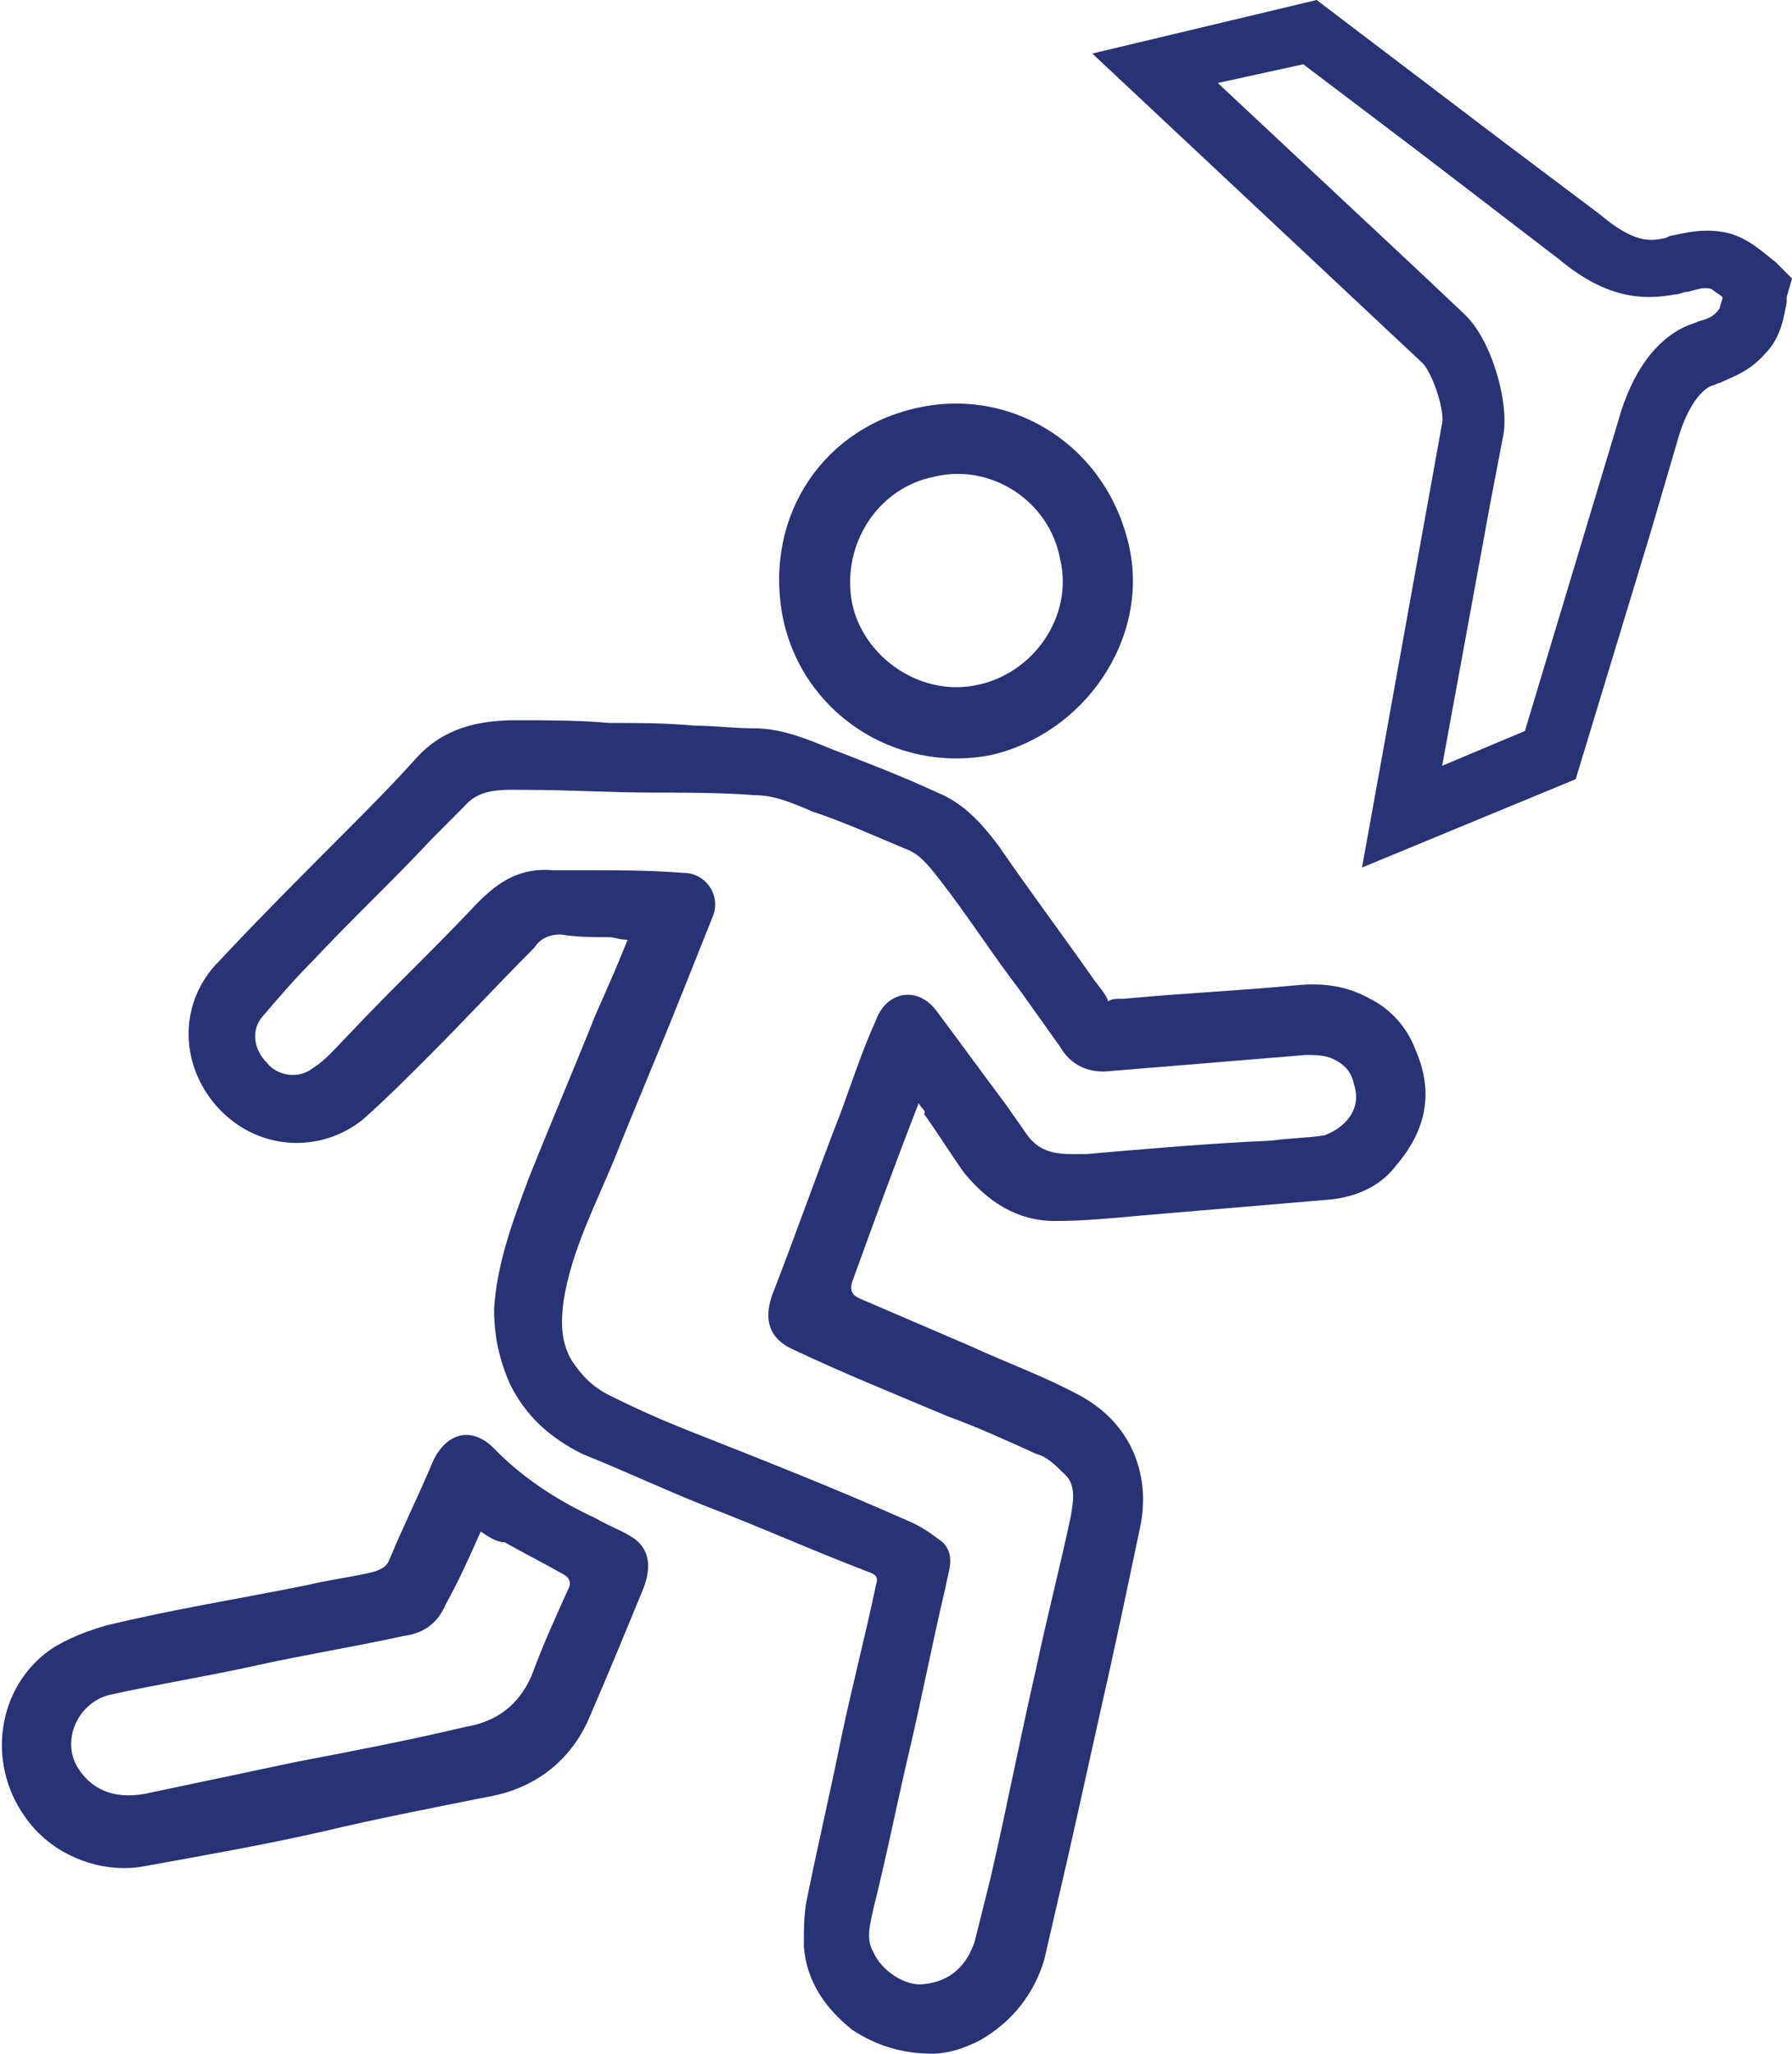
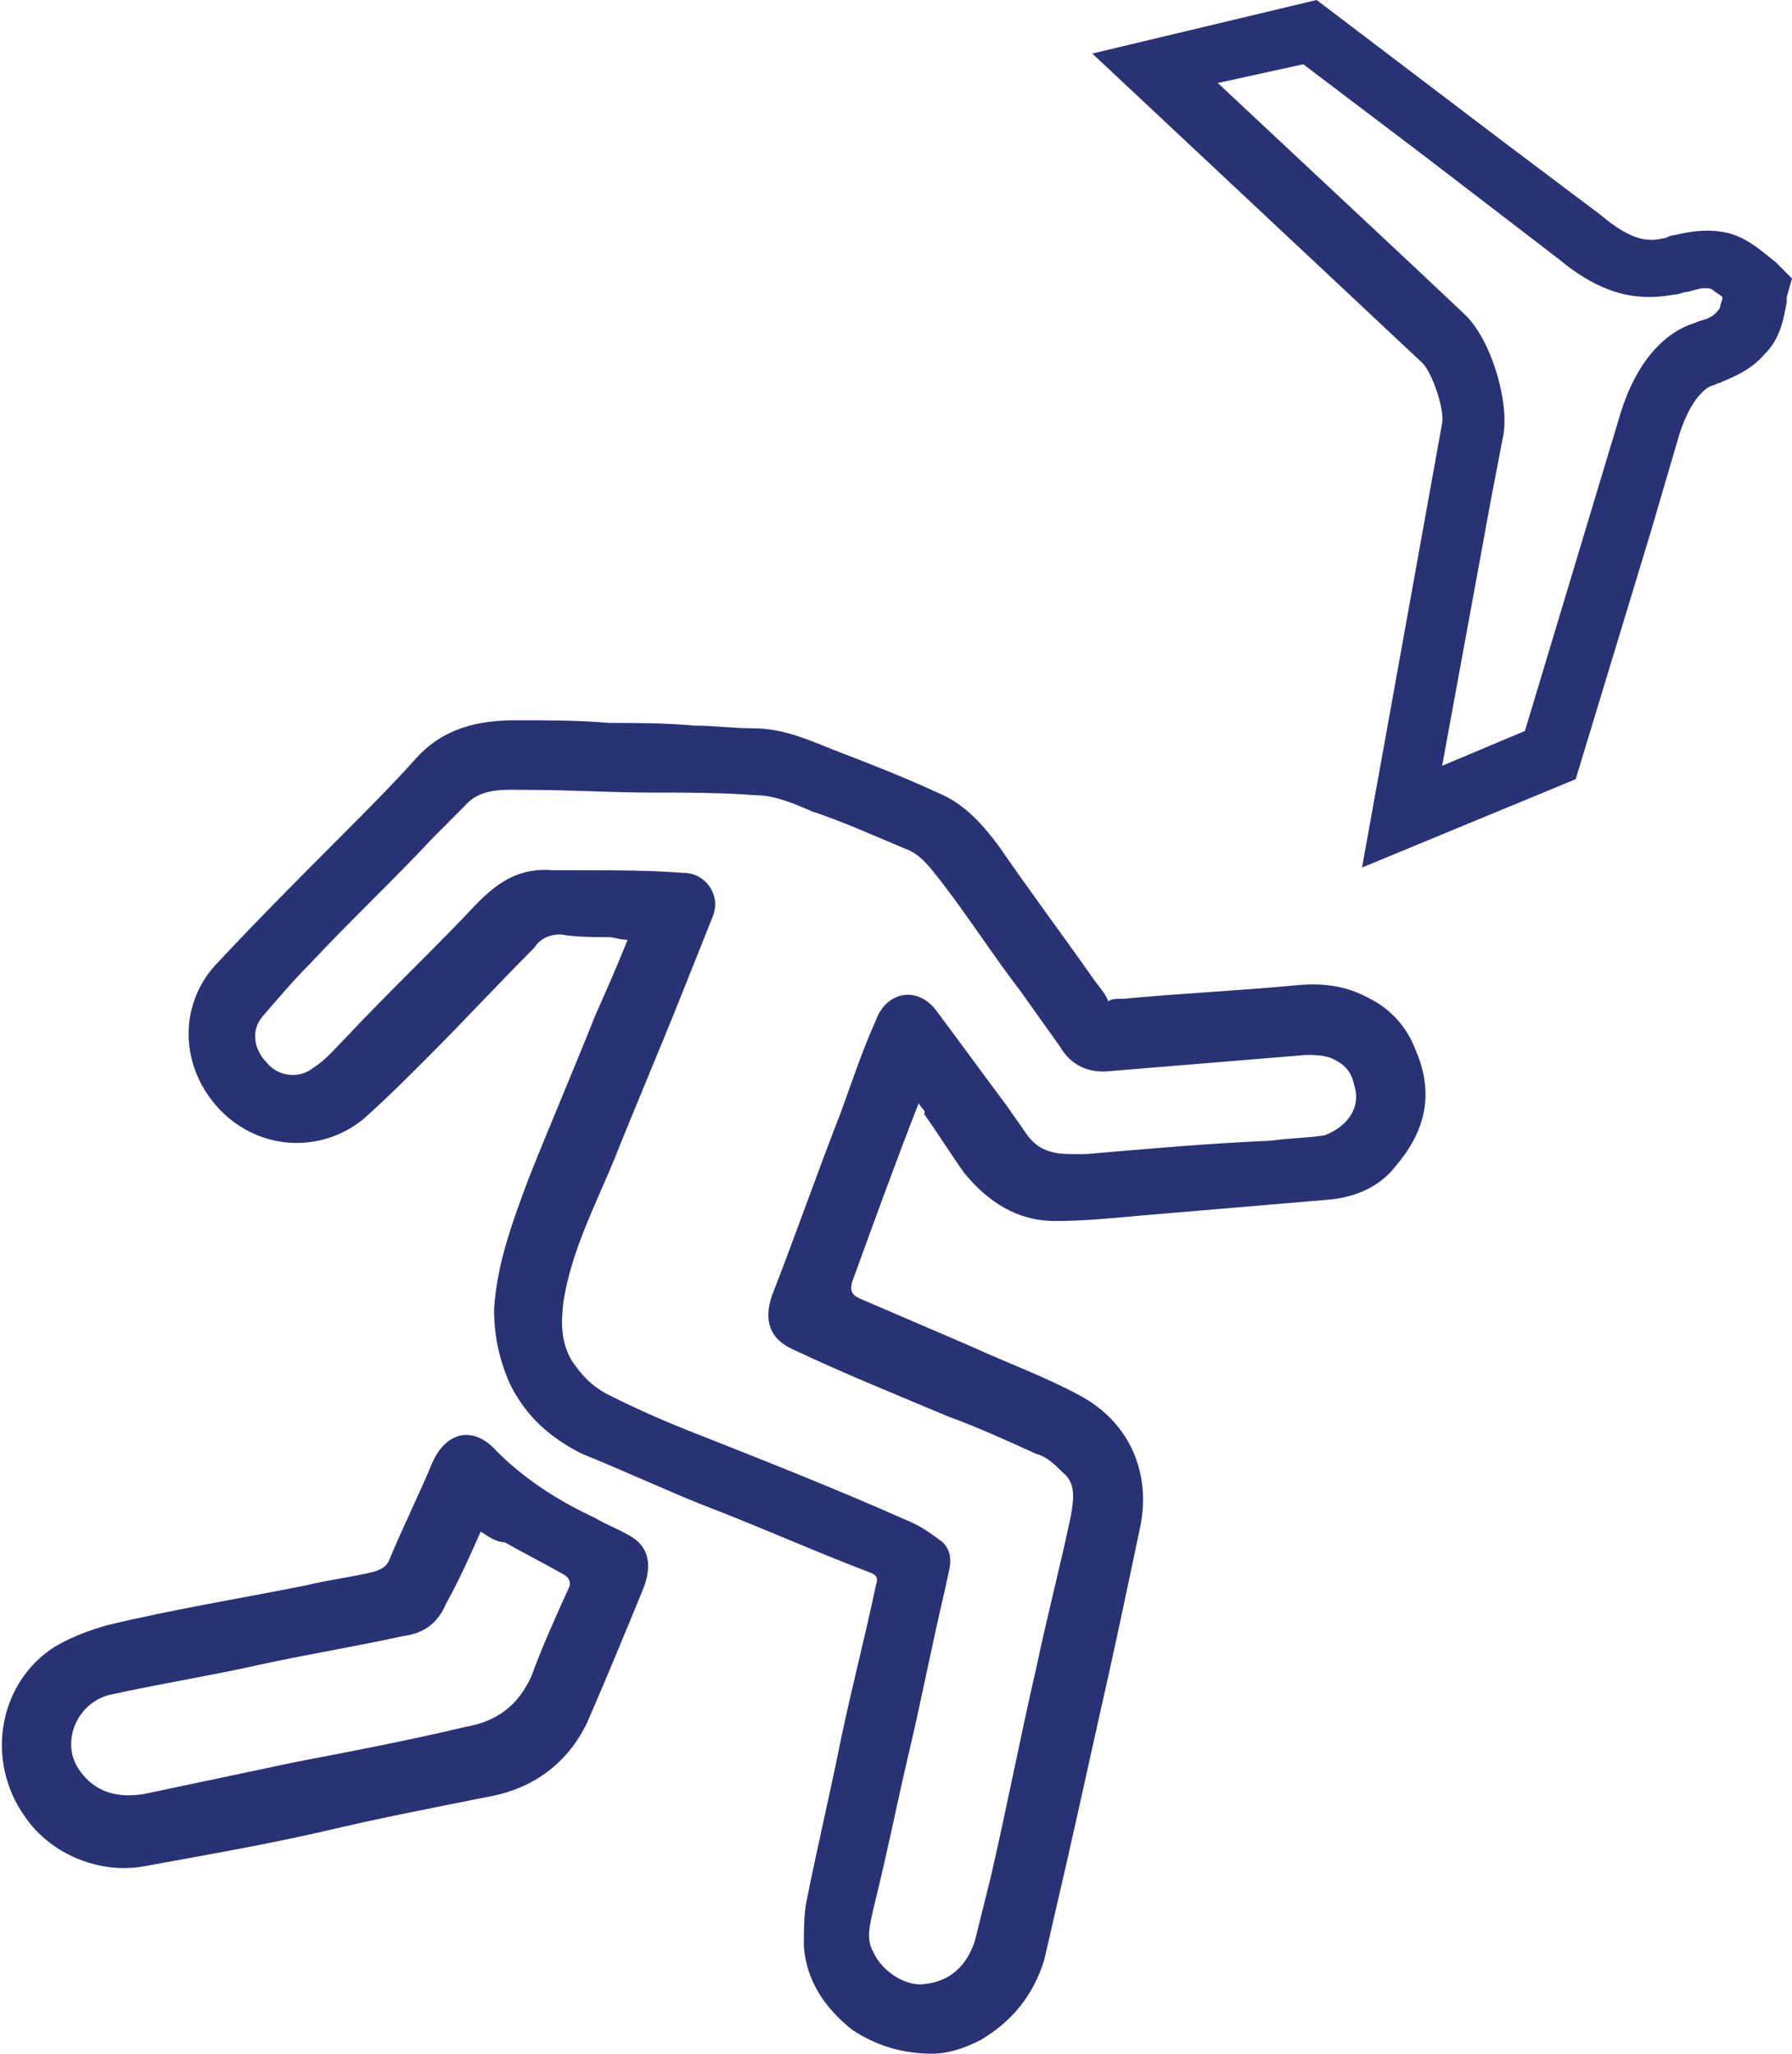
<svg xmlns="http://www.w3.org/2000/svg" viewBox="0 0 48 55">
-   <path fill="#293275" d="M 24.608 29.544 C 23.964 31.193 23.392 32.771 22.82 34.348 C 22.748 34.635 22.891 34.707 23.034 34.778 C 24.036 35.209 25.037 35.639 26.039 36.069 C 26.969 36.499 27.97 36.858 28.9 37.36 C 30.259 38.077 30.832 39.439 30.545 40.874 C 30.259 42.236 29.973 43.598 29.687 44.889 C 29.329 46.467 28.972 48.116 28.614 49.694 C 28.399 50.626 28.185 51.558 27.97 52.49 C 27.684 53.422 27.112 54.14 26.253 54.641 C 25.824 54.857 25.395 55 24.966 55 C 24.179 55 23.463 54.785 22.82 54.355 C 22.104 53.781 21.604 53.064 21.532 52.132 C 21.532 51.701 21.532 51.271 21.604 50.913 C 21.89 49.478 22.247 47.973 22.534 46.538 C 22.82 45.176 23.177 43.814 23.463 42.451 C 23.535 42.236 23.463 42.164 23.249 42.093 C 21.747 41.519 20.316 40.874 18.814 40.3 C 17.741 39.87 16.668 39.368 15.595 38.937 C 14.736 38.507 14.092 37.934 13.663 37.073 C 13.377 36.428 13.234 35.782 13.234 35.065 C 13.306 33.846 13.735 32.699 14.164 31.552 C 14.736 30.117 15.38 28.611 15.952 27.177 C 16.238 26.532 16.525 25.887 16.811 25.169 C 16.596 25.169 16.453 25.098 16.31 25.098 C 15.881 25.098 15.452 25.098 15.022 25.026 C 14.665 25.026 14.45 25.169 14.307 25.385 C 13.377 26.317 12.447 27.321 11.517 28.253 C 10.945 28.827 10.373 29.4 9.729 29.974 C 8.584 30.906 6.867 30.834 5.794 29.615 C 4.793 28.468 4.793 26.819 5.866 25.743 C 6.939 24.596 8.083 23.449 9.228 22.301 C 9.872 21.656 10.516 21.01 11.159 20.293 C 11.875 19.505 12.805 19.289 13.806 19.289 C 14.665 19.289 15.523 19.289 16.31 19.361 C 17.097 19.361 17.812 19.361 18.599 19.433 C 19.1 19.433 19.672 19.505 20.173 19.505 C 20.96 19.505 21.604 19.791 22.319 20.078 C 23.249 20.437 24.179 20.795 25.109 21.226 C 25.824 21.512 26.325 22.086 26.754 22.66 C 27.541 23.807 28.399 24.954 29.258 26.173 C 29.401 26.389 29.615 26.604 29.687 26.819 C 29.759 26.747 29.902 26.747 30.116 26.747 C 31.618 26.604 33.192 26.532 34.694 26.389 C 35.41 26.317 36.054 26.389 36.697 26.747 C 37.27 27.034 37.699 27.536 37.914 28.11 C 38.414 29.257 38.2 30.261 37.413 31.193 C 36.984 31.767 36.34 32.053 35.624 32.125 C 33.908 32.269 32.262 32.412 30.545 32.555 C 29.759 32.627 29.043 32.699 28.256 32.699 C 27.255 32.699 26.468 32.197 25.824 31.408 C 25.466 30.906 25.109 30.332 24.751 29.831 C 24.823 29.759 24.68 29.687 24.608 29.544 Z M 36.268 29.042 C 36.197 28.683 35.982 28.468 35.624 28.325 C 35.41 28.253 35.195 28.253 34.981 28.253 C 33.264 28.396 31.475 28.54 29.759 28.683 C 29.186 28.755 28.686 28.54 28.399 28.038 C 28.042 27.536 27.684 27.034 27.326 26.532 C 26.611 25.6 25.967 24.596 25.252 23.664 C 24.966 23.305 24.68 22.875 24.25 22.731 C 23.392 22.373 22.605 22.014 21.747 21.728 C 21.246 21.512 20.745 21.297 20.244 21.297 C 19.314 21.226 18.385 21.226 17.455 21.226 C 16.382 21.226 15.237 21.154 14.164 21.154 C 13.52 21.154 12.876 21.082 12.447 21.584 C 12.161 21.871 11.875 22.158 11.589 22.445 C 10.516 23.592 9.371 24.668 8.298 25.815 C 7.869 26.245 7.44 26.747 7.01 27.249 C 6.724 27.608 6.796 28.11 7.154 28.468 C 7.44 28.827 8.012 28.898 8.37 28.611 C 8.727 28.396 9.013 28.038 9.3 27.751 C 10.444 26.532 11.66 25.385 12.805 24.166 C 13.377 23.592 13.949 23.233 14.808 23.305 C 15.094 23.305 15.38 23.305 15.666 23.305 C 16.525 23.305 17.383 23.305 18.313 23.377 C 18.885 23.377 19.314 23.95 19.1 24.524 C 18.814 25.241 18.528 25.958 18.241 26.675 C 17.669 28.11 17.025 29.615 16.453 31.05 C 15.952 32.269 15.308 33.488 15.094 34.85 C 15.022 35.424 15.022 35.926 15.308 36.428 C 15.595 36.858 15.881 37.145 16.31 37.36 C 17.025 37.718 17.669 38.005 18.385 38.292 C 20.387 39.081 22.39 39.87 24.322 40.73 C 24.68 40.874 24.966 41.089 25.252 41.304 C 25.61 41.662 25.395 42.093 25.323 42.523 C 24.966 44.029 24.68 45.535 24.322 47.04 C 24.036 48.259 23.75 49.694 23.392 51.128 C 23.32 51.486 23.177 51.917 23.392 52.275 C 23.607 52.777 24.25 53.207 24.751 53.136 C 25.466 53.064 25.896 52.634 26.11 51.988 C 26.253 51.415 26.396 50.841 26.539 50.267 C 26.969 48.403 27.326 46.538 27.756 44.674 C 28.042 43.312 28.399 41.949 28.686 40.587 C 28.757 40.156 28.829 39.726 28.471 39.439 C 28.256 39.224 28.042 39.009 27.756 38.937 C 26.969 38.579 26.182 38.22 25.395 37.934 C 24.036 37.36 22.605 36.786 21.246 36.141 C 20.602 35.854 20.459 35.352 20.674 34.707 C 21.317 33.057 21.89 31.408 22.534 29.759 C 22.82 28.97 23.106 28.11 23.463 27.321 C 23.75 26.532 24.608 26.389 25.109 27.106 C 25.753 27.966 26.325 28.755 26.969 29.615 C 27.112 29.831 27.326 30.117 27.469 30.332 C 27.899 30.978 28.471 30.906 29.115 30.906 C 30.76 30.763 32.405 30.619 34.051 30.548 C 34.551 30.476 35.052 30.476 35.481 30.404 C 36.054 30.189 36.483 29.687 36.268 29.042 Z" />
+   <path fill="#293275" d="M 24.608 29.544 C 23.964 31.193 23.392 32.771 22.82 34.348 C 22.748 34.635 22.891 34.707 23.034 34.778 C 24.036 35.209 25.037 35.639 26.039 36.069 C 26.969 36.499 27.97 36.858 28.9 37.36 C 30.259 38.077 30.832 39.439 30.545 40.874 C 30.259 42.236 29.973 43.598 29.687 44.889 C 29.329 46.467 28.972 48.116 28.614 49.694 C 28.399 50.626 28.185 51.558 27.97 52.49 C 27.684 53.422 27.112 54.14 26.253 54.641 C 25.824 54.857 25.395 55 24.966 55 C 24.179 55 23.463 54.785 22.82 54.355 C 22.104 53.781 21.604 53.064 21.532 52.132 C 21.532 51.701 21.532 51.271 21.604 50.913 C 21.89 49.478 22.247 47.973 22.534 46.538 C 22.82 45.176 23.177 43.814 23.463 42.451 C 23.535 42.236 23.463 42.164 23.249 42.093 C 21.747 41.519 20.316 40.874 18.814 40.3 C 17.741 39.87 16.668 39.368 15.595 38.937 C 14.736 38.507 14.092 37.934 13.663 37.073 C 13.377 36.428 13.234 35.782 13.234 35.065 C 13.306 33.846 13.735 32.699 14.164 31.552 C 14.736 30.117 15.38 28.611 15.952 27.177 C 16.238 26.532 16.525 25.887 16.811 25.169 C 16.596 25.169 16.453 25.098 16.31 25.098 C 15.881 25.098 15.452 25.098 15.022 25.026 C 14.665 25.026 14.45 25.169 14.307 25.385 C 13.377 26.317 12.447 27.321 11.517 28.253 C 10.945 28.827 10.373 29.4 9.729 29.974 C 8.584 30.906 6.867 30.834 5.794 29.615 C 4.793 28.468 4.793 26.819 5.866 25.743 C 6.939 24.596 8.083 23.449 9.228 22.301 C 9.872 21.656 10.516 21.01 11.159 20.293 C 11.875 19.505 12.805 19.289 13.806 19.289 C 14.665 19.289 15.523 19.289 16.31 19.361 C 17.097 19.361 17.812 19.361 18.599 19.433 C 19.1 19.433 19.672 19.505 20.173 19.505 C 20.96 19.505 21.604 19.791 22.319 20.078 C 23.249 20.437 24.179 20.795 25.109 21.226 C 25.824 21.512 26.325 22.086 26.754 22.66 C 27.541 23.807 28.399 24.954 29.258 26.173 C 29.401 26.389 29.615 26.604 29.687 26.819 C 29.759 26.747 29.902 26.747 30.116 26.747 C 31.618 26.604 33.192 26.532 34.694 26.389 C 35.41 26.317 36.054 26.389 36.697 26.747 C 37.27 27.034 37.699 27.536 37.914 28.11 C 38.414 29.257 38.2 30.261 37.413 31.193 C 36.984 31.767 36.34 32.053 35.624 32.125 C 33.908 32.269 32.262 32.412 30.545 32.555 C 29.759 32.627 29.043 32.699 28.256 32.699 C 27.255 32.699 26.468 32.197 25.824 31.408 C 25.466 30.906 25.109 30.332 24.751 29.831 C 24.823 29.759 24.68 29.687 24.608 29.544 Z M 36.268 29.042 C 36.197 28.683 35.982 28.468 35.624 28.325 C 35.41 28.253 35.195 28.253 34.981 28.253 C 33.264 28.396 31.475 28.54 29.759 28.683 C 29.186 28.755 28.686 28.54 28.399 28.038 C 28.042 27.536 27.684 27.034 27.326 26.532 C 26.611 25.6 25.967 24.596 25.252 23.664 C 24.966 23.305 24.68 22.875 24.25 22.731 C 23.392 22.373 22.605 22.014 21.747 21.728 C 21.246 21.512 20.745 21.297 20.244 21.297 C 19.314 21.226 18.385 21.226 17.455 21.226 C 16.382 21.226 15.237 21.154 14.164 21.154 C 13.52 21.154 12.876 21.082 12.447 21.584 C 12.161 21.871 11.875 22.158 11.589 22.445 C 10.516 23.592 9.371 24.668 8.298 25.815 C 7.869 26.245 7.44 26.747 7.01 27.249 C 6.724 27.608 6.796 28.11 7.154 28.468 C 7.44 28.827 8.012 28.898 8.37 28.611 C 8.727 28.396 9.013 28.038 9.3 27.751 C 10.444 26.532 11.66 25.385 12.805 24.166 C 13.377 23.592 13.949 23.233 14.808 23.305 C 16.525 23.305 17.383 23.305 18.313 23.377 C 18.885 23.377 19.314 23.95 19.1 24.524 C 18.814 25.241 18.528 25.958 18.241 26.675 C 17.669 28.11 17.025 29.615 16.453 31.05 C 15.952 32.269 15.308 33.488 15.094 34.85 C 15.022 35.424 15.022 35.926 15.308 36.428 C 15.595 36.858 15.881 37.145 16.31 37.36 C 17.025 37.718 17.669 38.005 18.385 38.292 C 20.387 39.081 22.39 39.87 24.322 40.73 C 24.68 40.874 24.966 41.089 25.252 41.304 C 25.61 41.662 25.395 42.093 25.323 42.523 C 24.966 44.029 24.68 45.535 24.322 47.04 C 24.036 48.259 23.75 49.694 23.392 51.128 C 23.32 51.486 23.177 51.917 23.392 52.275 C 23.607 52.777 24.25 53.207 24.751 53.136 C 25.466 53.064 25.896 52.634 26.11 51.988 C 26.253 51.415 26.396 50.841 26.539 50.267 C 26.969 48.403 27.326 46.538 27.756 44.674 C 28.042 43.312 28.399 41.949 28.686 40.587 C 28.757 40.156 28.829 39.726 28.471 39.439 C 28.256 39.224 28.042 39.009 27.756 38.937 C 26.969 38.579 26.182 38.22 25.395 37.934 C 24.036 37.36 22.605 36.786 21.246 36.141 C 20.602 35.854 20.459 35.352 20.674 34.707 C 21.317 33.057 21.89 31.408 22.534 29.759 C 22.82 28.97 23.106 28.11 23.463 27.321 C 23.75 26.532 24.608 26.389 25.109 27.106 C 25.753 27.966 26.325 28.755 26.969 29.615 C 27.112 29.831 27.326 30.117 27.469 30.332 C 27.899 30.978 28.471 30.906 29.115 30.906 C 30.76 30.763 32.405 30.619 34.051 30.548 C 34.551 30.476 35.052 30.476 35.481 30.404 C 36.054 30.189 36.483 29.687 36.268 29.042 Z" />
  <path fill="#293275" d="M 8.656 49.048 C 7.082 49.407 5.437 49.694 3.863 49.98 C 2.718 50.196 1.359 49.694 0.644 48.618 C -0.358 47.184 -0.072 45.176 1.359 44.172 C 1.788 43.885 2.361 43.67 2.861 43.527 C 4.65 43.096 6.438 42.81 8.227 42.451 C 8.799 42.308 9.443 42.236 10.015 42.093 C 10.23 42.021 10.373 41.949 10.444 41.734 C 10.802 40.874 11.231 40.013 11.589 39.153 C 11.946 38.364 12.662 38.149 13.306 38.866 C 14.092 39.654 15.022 40.228 15.952 40.658 C 16.31 40.874 16.739 41.017 17.025 41.232 C 17.383 41.519 17.455 41.949 17.24 42.523 C 16.739 43.742 16.238 44.961 15.738 46.108 C 15.237 47.184 14.307 47.901 13.091 48.116 C 11.66 48.403 10.158 48.69 8.656 49.048 C 8.656 49.048 8.656 49.048 8.656 49.048 Z M 12.876 41.017 C 12.59 41.662 12.304 42.308 11.946 42.953 C 11.732 43.455 11.374 43.742 10.802 43.814 C 9.514 44.1 8.155 44.316 6.867 44.602 C 5.58 44.889 4.221 45.104 2.933 45.391 C 2.075 45.606 1.645 46.61 2.075 47.327 C 2.432 47.901 3.004 48.188 3.863 48.044 C 5.222 47.758 6.581 47.471 7.94 47.184 C 9.443 46.897 10.945 46.61 12.447 46.252 C 13.306 46.108 13.878 45.678 14.235 44.889 C 14.522 44.1 14.879 43.312 15.237 42.523 C 15.308 42.379 15.237 42.236 15.094 42.164 C 14.593 41.877 14.021 41.591 13.52 41.304 C 13.306 41.304 13.091 41.16 12.876 41.017 Z" />
-   <path fill="#293275" d="M 26.539 20.222 C 23.964 20.724 21.461 19.074 20.96 16.493 C 20.459 13.768 22.104 11.402 24.68 10.9 C 27.183 10.398 29.687 11.975 30.259 14.7 C 30.76 17.138 29.043 19.648 26.539 20.222 Z M 28.399 14.987 C 28.113 13.409 26.539 12.405 25.037 12.764 C 23.535 13.051 22.534 14.557 22.82 16.134 C 23.106 17.568 24.608 18.644 26.11 18.357 C 27.684 18.07 28.757 16.493 28.399 14.987 Z" />
  <path fill="#293275" d="M 36.483 23.233 L 38.629 11.33 C 38.7 10.971 38.343 9.896 38.057 9.681 L 35.839 7.601 L 35.839 7.601 L 29.258 1.434 L 35.267 -4e-06 L 40.274 3.801 L 40.274 3.801 L 42.849 5.737 C 43.779 6.525 44.209 6.454 44.566 6.382 C 44.638 6.382 44.709 6.31 44.781 6.31 C 45.139 6.239 45.639 6.095 46.283 6.239 L 46.283 6.239 C 46.855 6.382 47.285 6.812 47.571 7.027 C 47.571 7.027 47.642 7.099 47.642 7.099 L 48 7.458 L 47.857 7.96 C 47.857 8.031 47.857 8.031 47.857 8.103 C 47.785 8.462 47.714 9.035 47.285 9.465 C 46.855 9.967 46.355 10.111 46.069 10.254 C 45.997 10.254 45.925 10.326 45.854 10.326 C 45.496 10.469 45.139 11.043 44.924 11.832 L 44.209 14.27 L 44.209 14.27 L 42.206 20.867 L 36.483 23.233 Z M 39.917 13.481 L 39.917 13.481 L 39.773 14.27 L 38.629 20.508 L 40.846 19.576 L 43.35 11.258 C 43.708 9.967 44.352 9.107 45.139 8.748 C 45.282 8.677 45.353 8.677 45.496 8.605 C 45.782 8.533 45.925 8.462 46.069 8.246 C 46.069 8.175 46.14 8.031 46.14 7.96 C 46.069 7.888 45.925 7.816 45.854 7.744 C 45.639 7.673 45.496 7.744 45.21 7.816 C 45.067 7.816 44.996 7.888 44.852 7.888 C 44.066 8.031 43.064 8.031 41.776 6.956 L 38.128 4.159 L 38.128 4.159 L 34.909 1.721 L 32.62 2.223 L 37.985 7.243 L 37.985 7.243 L 39.201 8.39 C 39.917 9.035 40.417 10.684 40.274 11.617 L 39.917 13.481 Z" />
-   <path fill="none" d="M -10.301 -6.956 L 58.373 -6.956 L 58.373 61.884 L -10.301 61.884 Z" />
</svg>